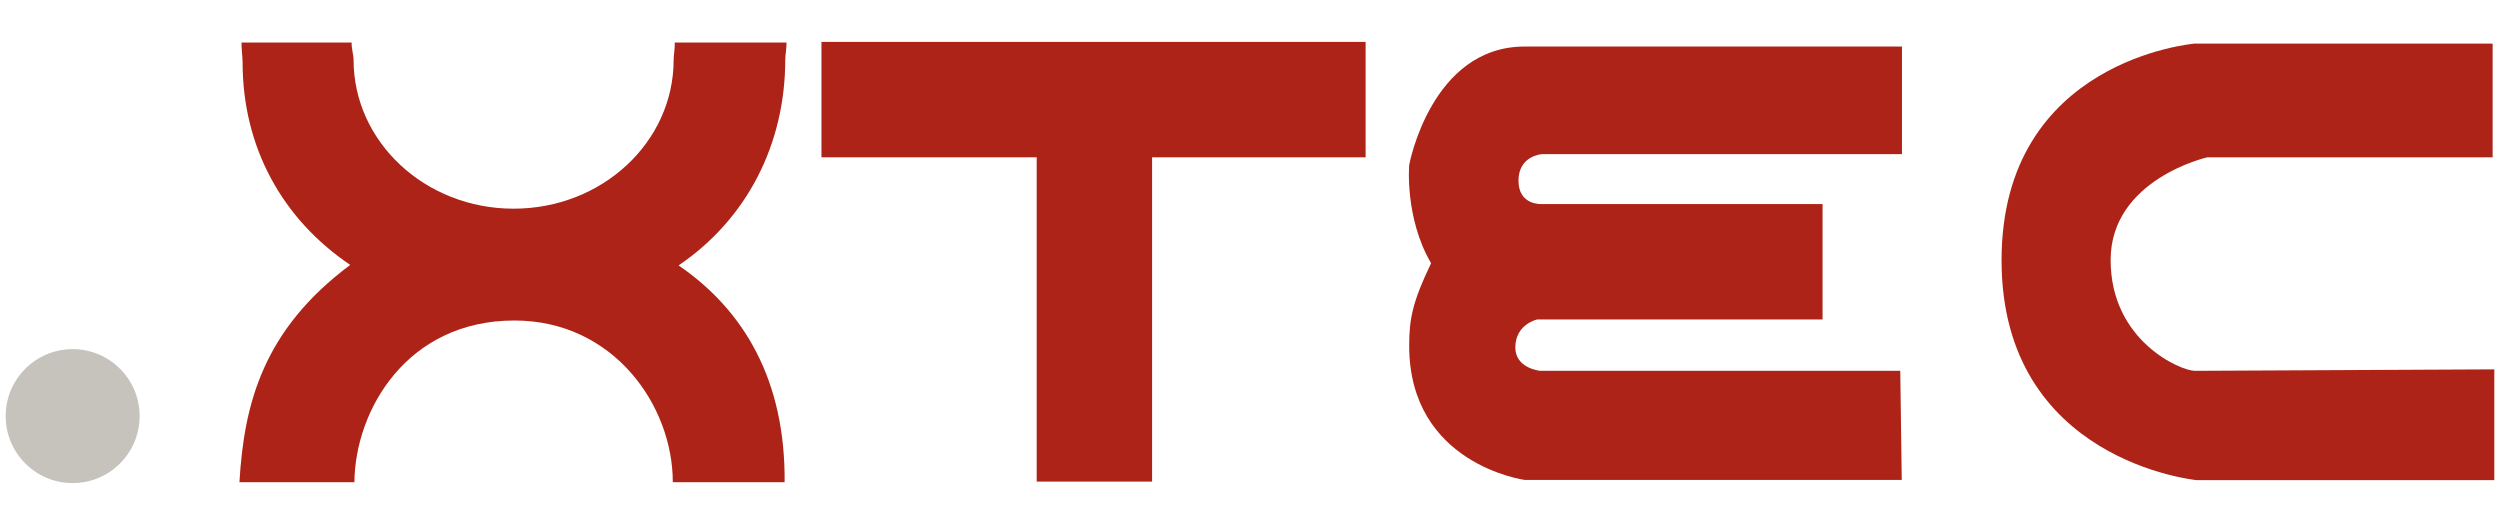
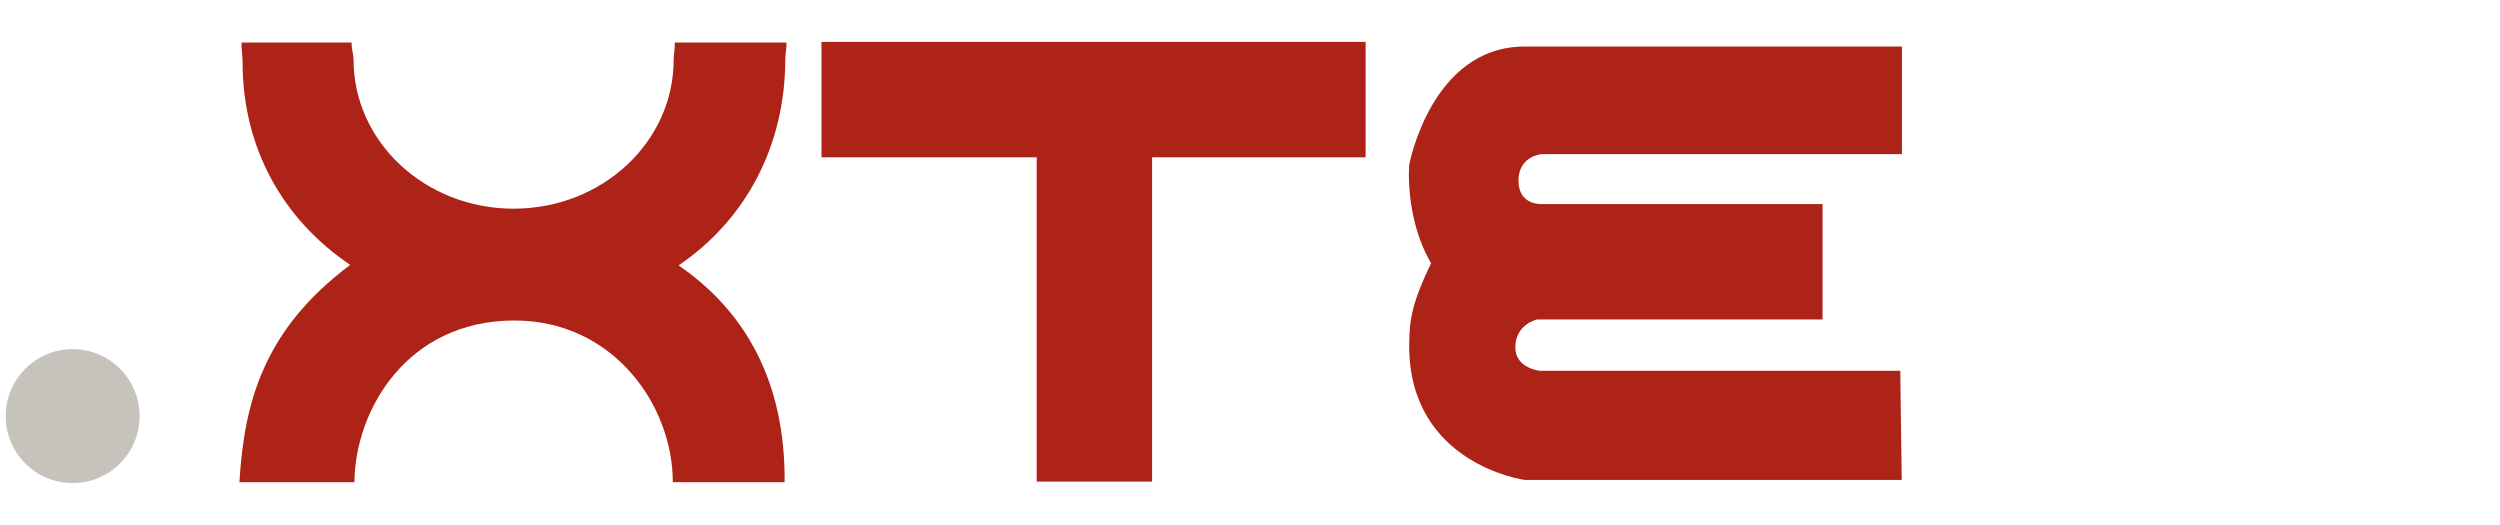
<svg xmlns="http://www.w3.org/2000/svg" id="a" viewBox="0 0 118.72 24.93">
  <circle cx="3.45" cy="19.76" r="3.18" style="fill:#c6c2bc; stroke-width:0px;" />
  <path d="M32.23,12.6c3.24-2.2,5.06-5.75,5.06-9.77,0-.23.07-.58.06-.81h-5.31c.02.23-.05.58-.05.82,0,3.91-3.4,7.07-7.6,7.07s-7.6-3.17-7.6-7.07c0-.23-.11-.59-.09-.82h-5.23c-.01.23.05.71.05.94,0,4.02,1.87,7.43,5.11,9.62-4.14,3.09-5.04,6.59-5.26,10.32h5.46c.03-3.44,2.51-7.68,7.6-7.68,4.69,0,7.52,4.02,7.52,7.68h5.31c.04-4.85-1.93-8.17-5.04-10.3Z" style="fill:#ad2317; stroke-width:0px;" />
  <polygon points="39.01 1.99 39.01 7.47 49.23 7.47 49.23 22.87 54.71 22.87 54.71 7.47 64.85 7.47 64.85 1.99 39.01 1.99" style="fill:#ad2317; stroke-width:0px;" />
-   <path d="M118.45,17.54v5.26h-14.14s-9.26-.89-9.26-10.44,9.18-10.29,9.18-10.29h14.14v5.4h-13.55s-4.59,1.04-4.59,4.88,3.33,5.26,4,5.26c.67,0,14.21-.07,14.21-.07Z" style="fill:#ad2317; stroke-width:0px;" />
  <path d="M90.32,22.79h-17.92s-5.48-.74-5.48-6.37c0-1.26.15-2.07,1.04-3.92-1.26-2.15-1.04-4.67-1.04-4.67,0,0,1.04-5.62,5.48-5.62h17.92v5.11h-17.1s-1.11.07-1.11,1.26,1.11,1.11,1.11,1.11h13.33v5.48h-13.55s-1.04.22-1.04,1.33c0,1,1.18,1.11,1.18,1.11h17.1l.07,5.18Z" style="fill:#ad2317; stroke-width:0px;" />
</svg>